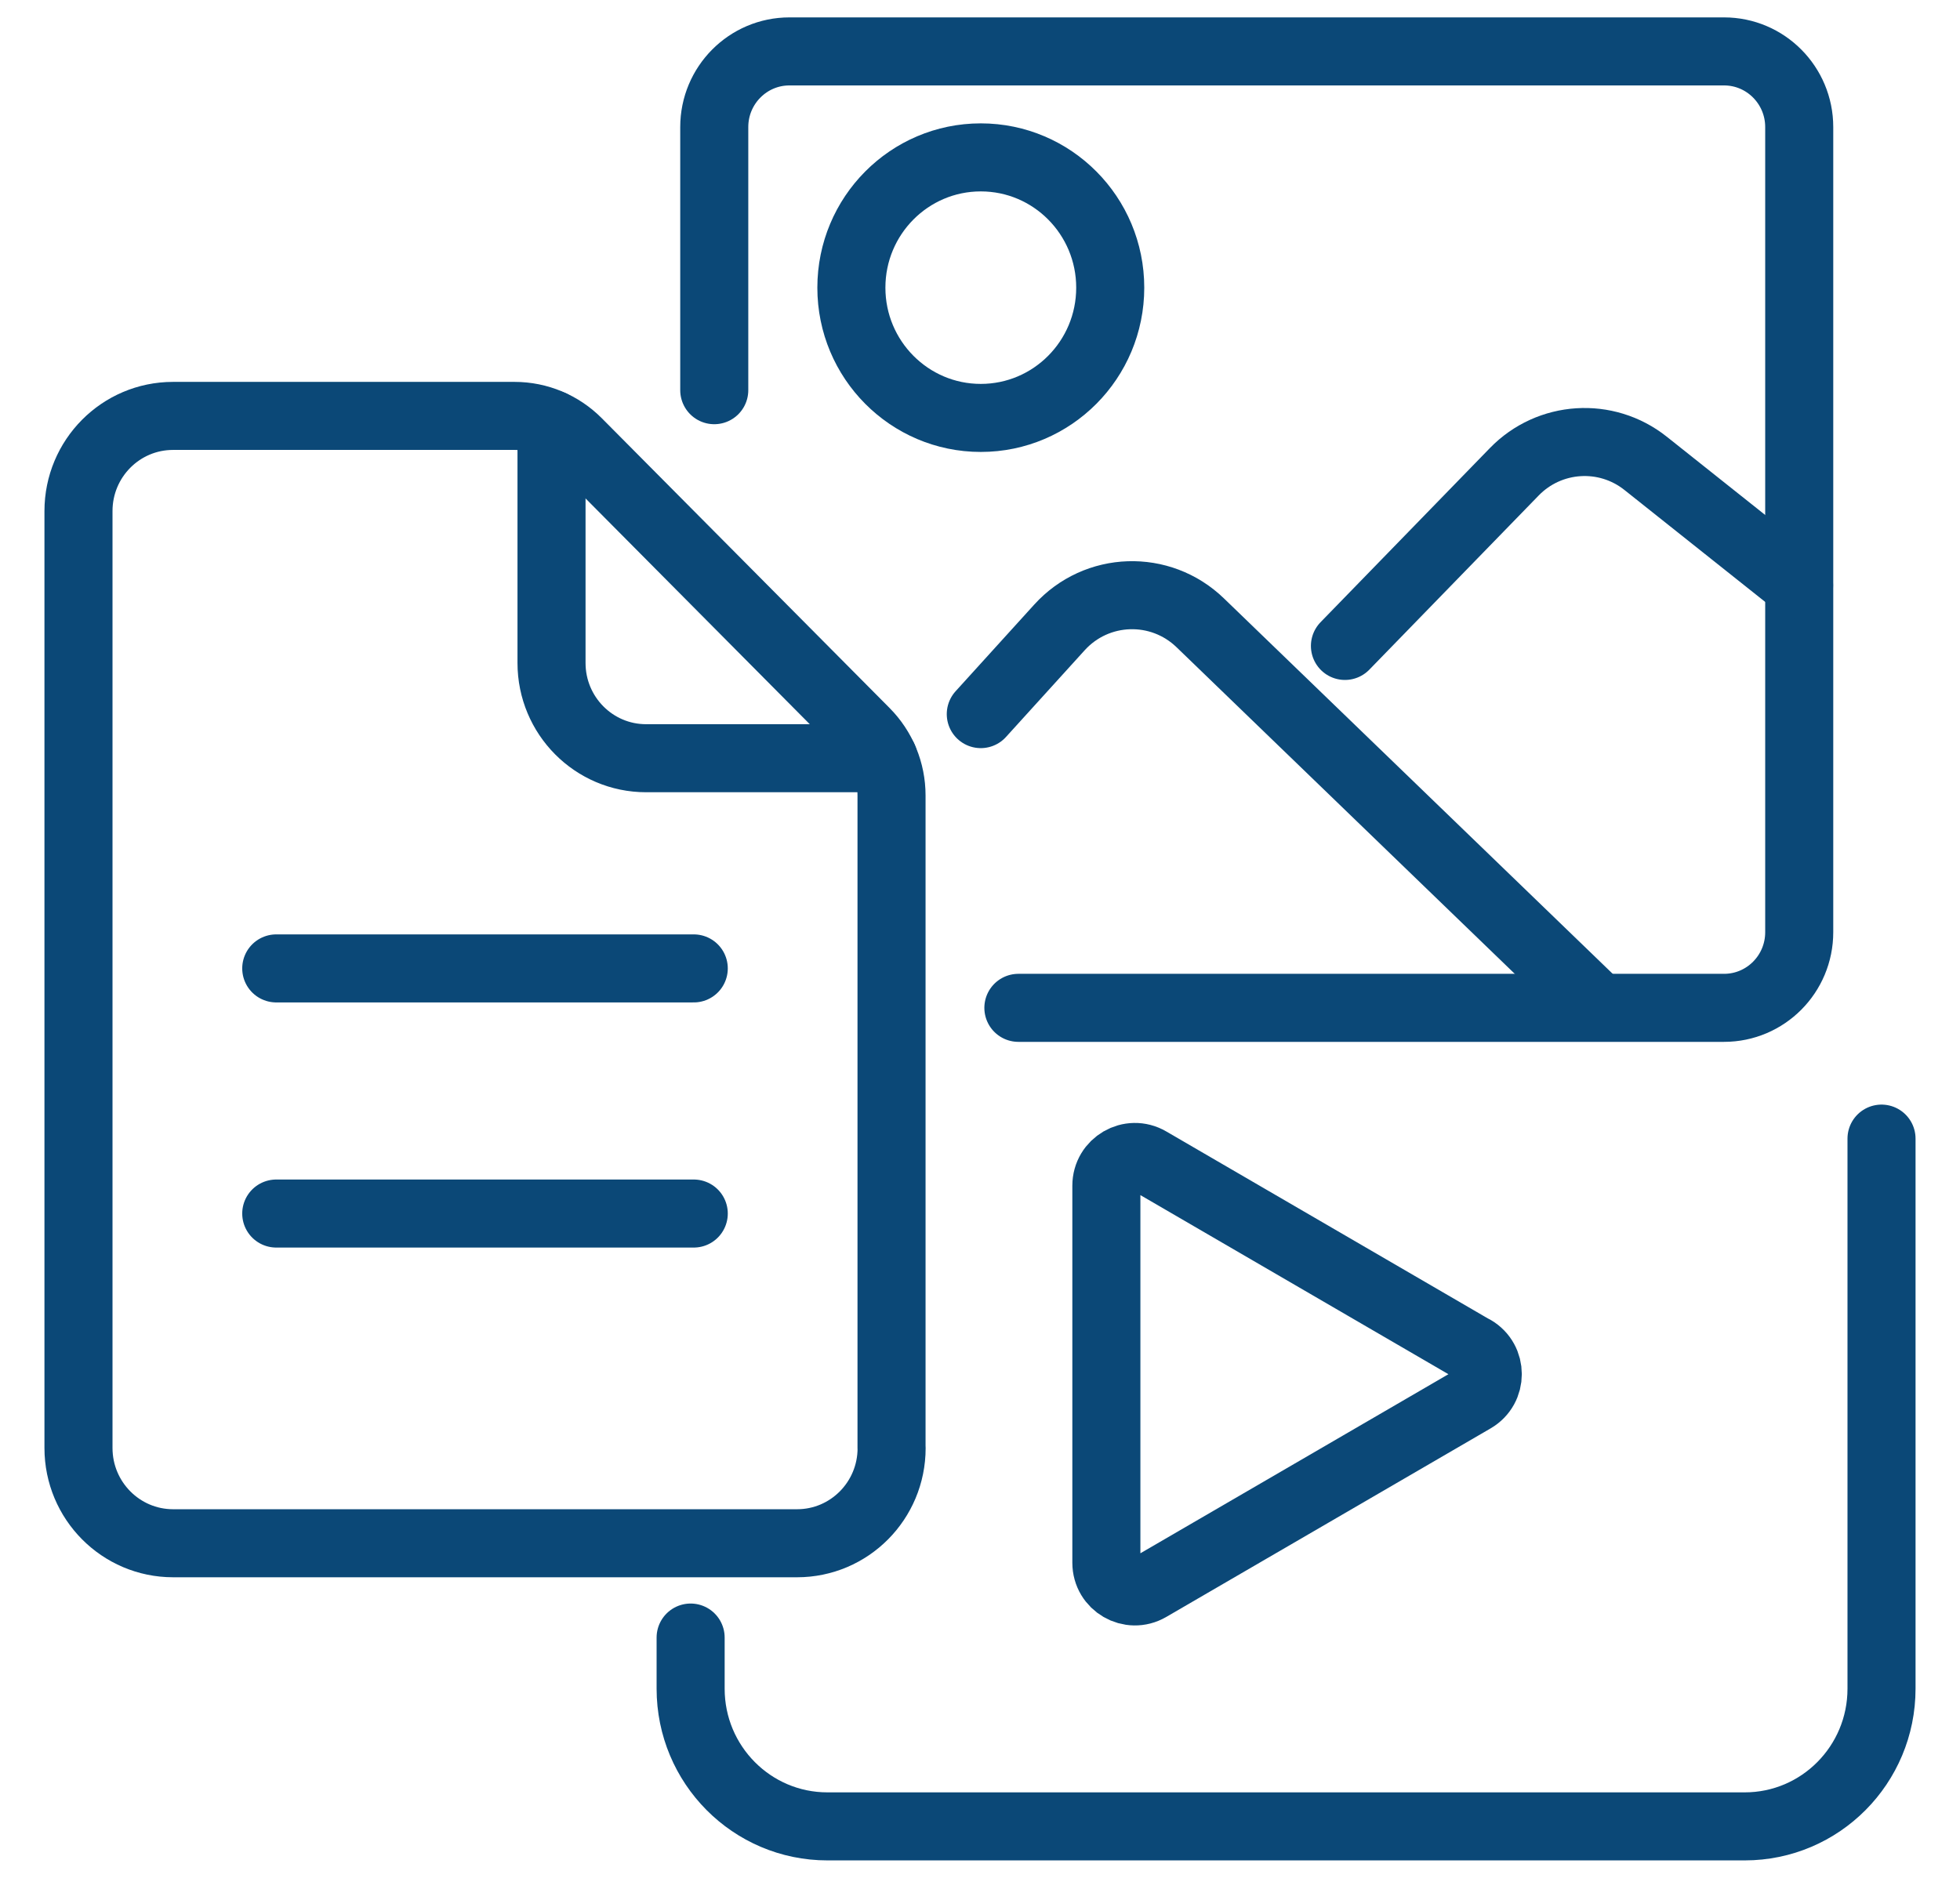
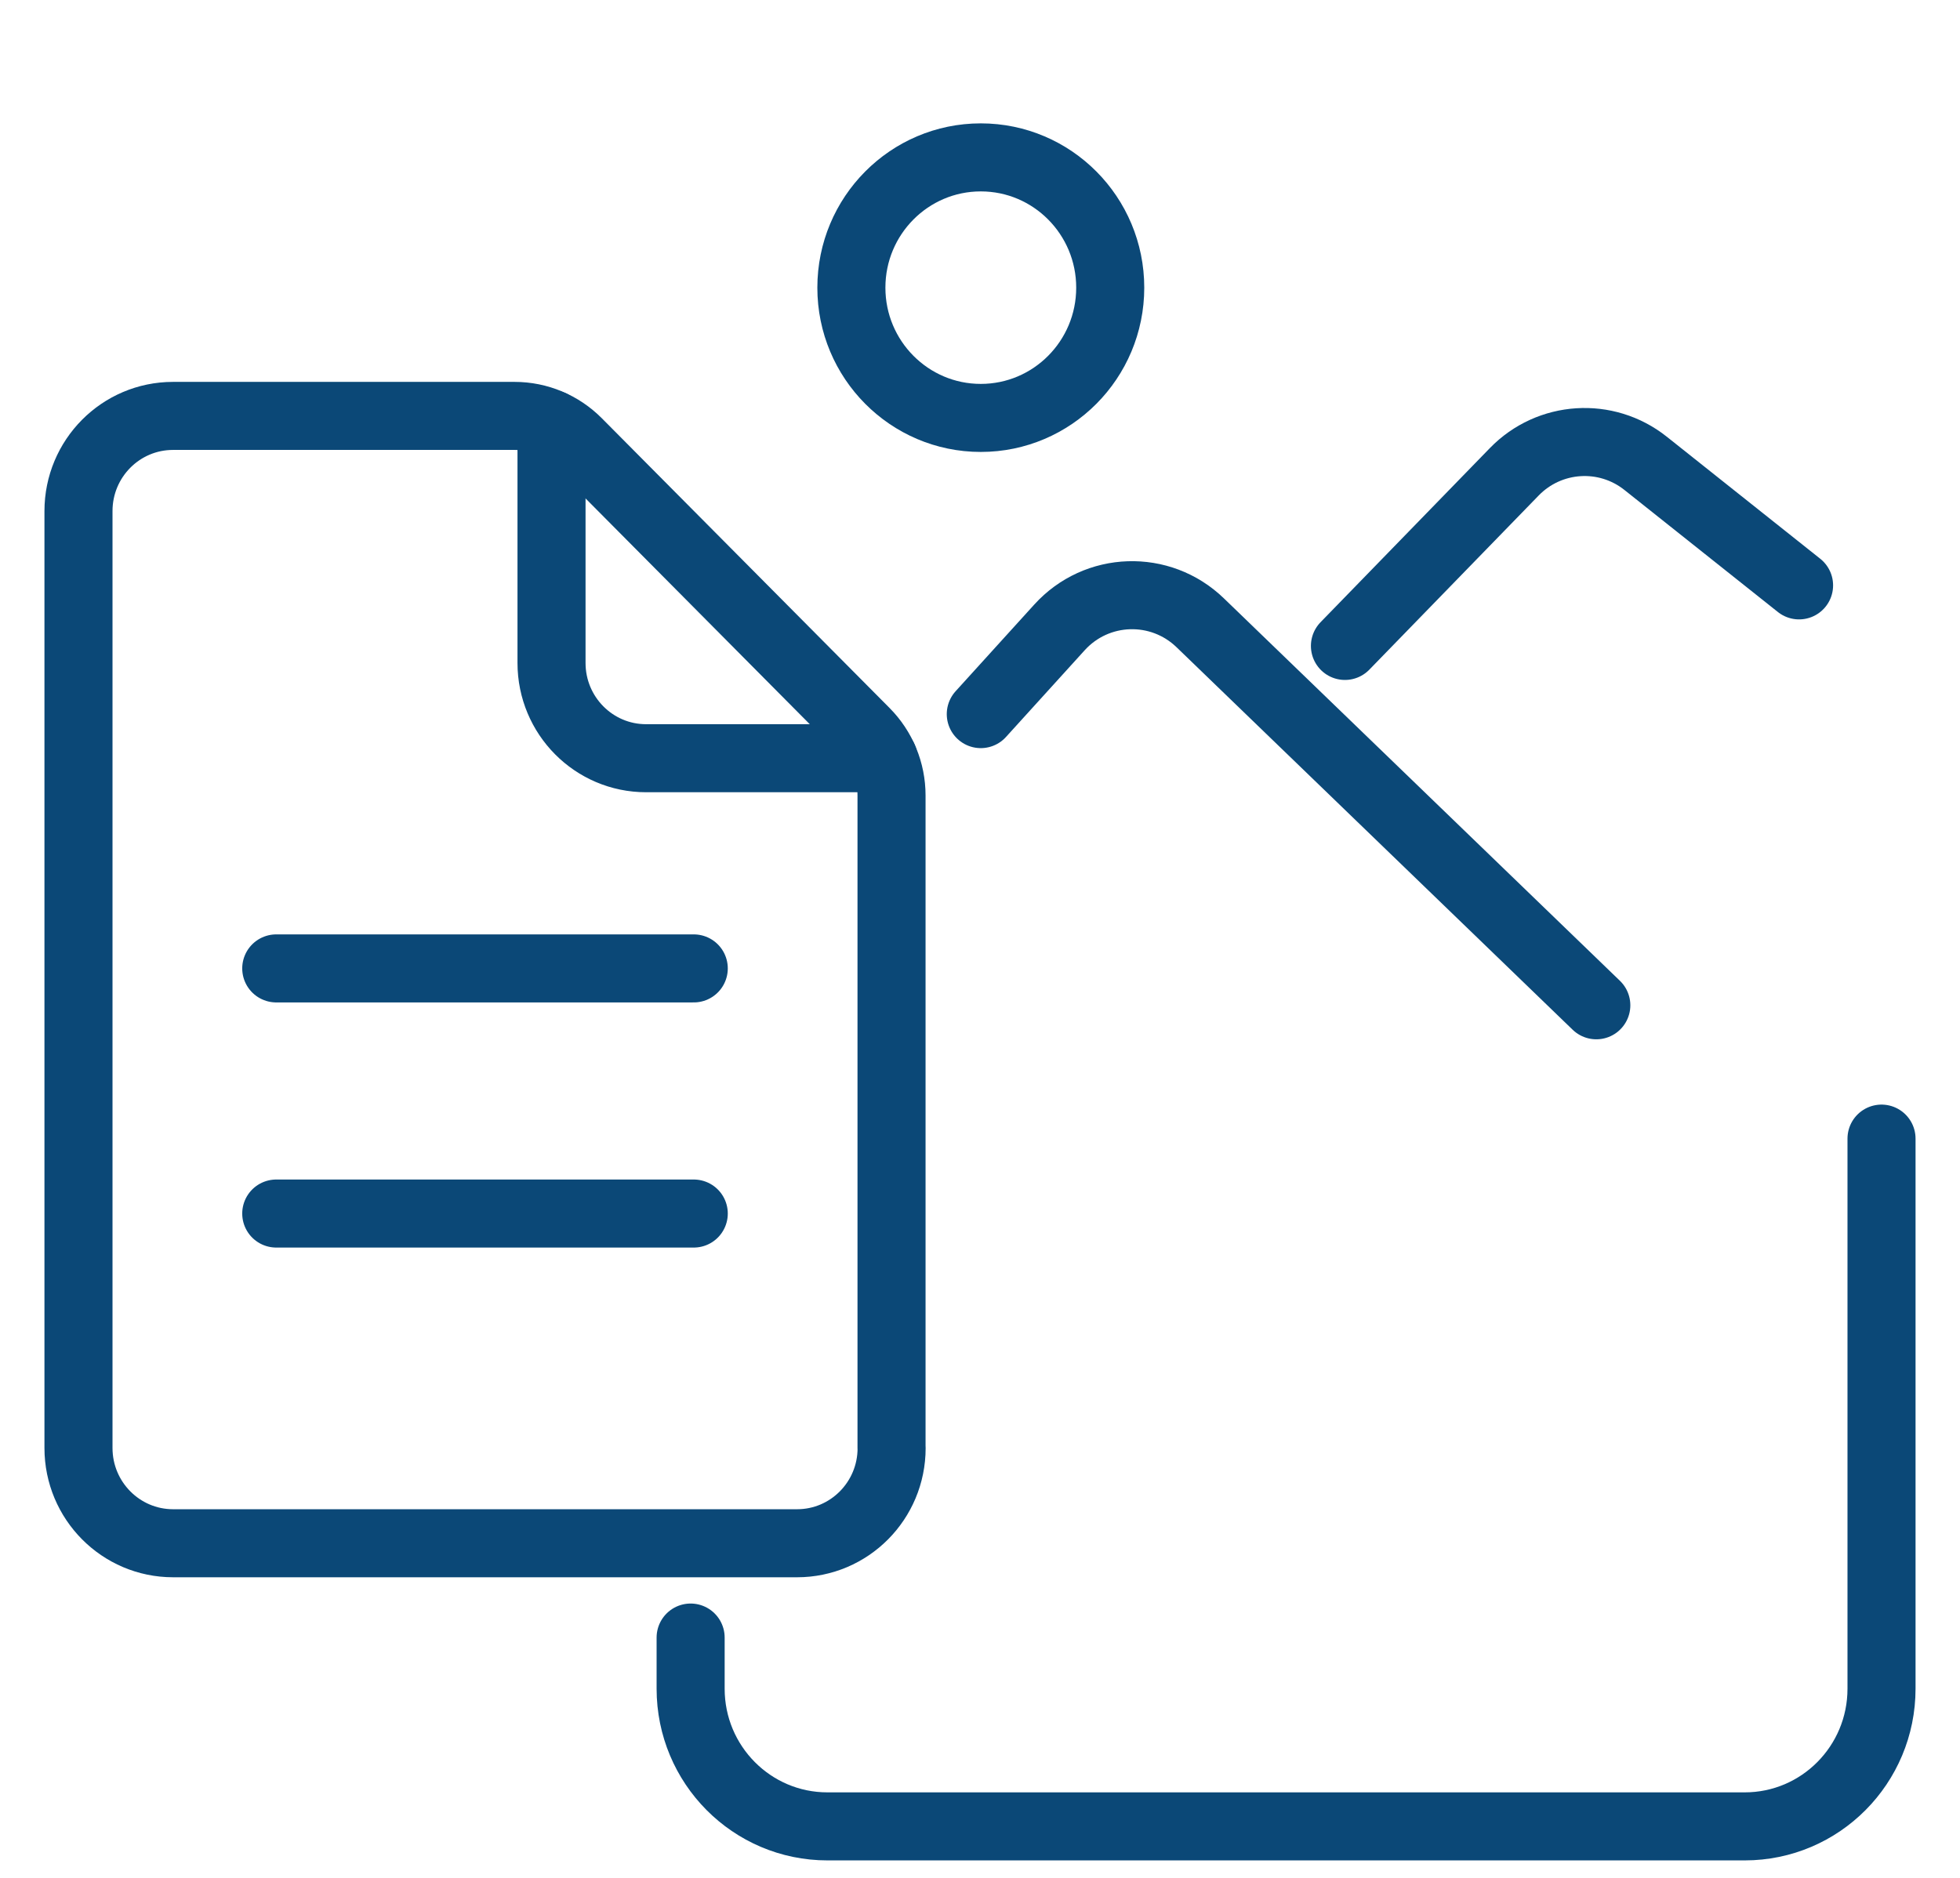
<svg xmlns="http://www.w3.org/2000/svg" width="72" height="69" viewBox="0 0 72 69" fill="none">
-   <path d="M26.238 14.337V4.669C26.238 3.134 27.475 1.889 29 1.889H63.332C64.857 1.889 66.094 3.134 66.094 4.669V34.253C66.094 35.788 64.857 37.032 63.332 37.032H37.41" stroke="#0B4877" stroke-width="2.5" stroke-linecap="round" stroke-linejoin="round" />
  <path d="M36.029 26.239L38.917 23.056C40.286 21.544 42.623 21.467 44.09 22.884L58.64 36.938" stroke="#0B4877" stroke-width="2.5" stroke-linecap="round" stroke-linejoin="round" />
  <path d="M36.029 15.356C38.655 15.356 40.784 13.213 40.784 10.57C40.784 7.926 38.655 5.783 36.029 5.783C33.404 5.783 31.275 7.926 31.275 10.57C31.275 13.213 33.404 15.356 36.029 15.356Z" stroke="#0B4877" stroke-width="2.5" stroke-linecap="round" stroke-linejoin="round" />
  <path d="M49.406 23.734L55.626 17.336C56.918 16.005 59.002 15.872 60.451 17.025L66.088 21.509" stroke="#0B4877" stroke-width="2.5" stroke-linecap="round" stroke-linejoin="round" />
  <path d="M69.117 41.837V62.049C69.117 64.844 66.868 67.108 64.092 67.108H30.395C27.619 67.108 25.37 64.844 25.37 62.049V60.17" stroke="#0B4877" stroke-width="2.5" stroke-linecap="round" stroke-linejoin="round" />
-   <path d="M54.13 49.578C54.828 49.984 54.828 50.997 54.13 51.403L48.172 54.868L42.214 58.332C41.517 58.738 40.642 58.232 40.642 57.42V43.567C40.642 42.755 41.517 42.248 42.214 42.654L48.172 46.119L54.13 49.584V49.578Z" stroke="#0B4877" stroke-width="2.5" stroke-linecap="round" stroke-linejoin="round" />
  <path d="M32.75 53.211V29.226C32.75 28.352 32.406 27.513 31.79 26.894L21.22 16.248C20.604 15.629 19.771 15.282 18.903 15.282H6.357C4.437 15.282 2.883 16.847 2.883 18.779V53.205C2.883 55.138 4.44 56.705 6.36 56.705H29.279C31.199 56.705 32.753 55.141 32.753 53.208L32.75 53.211Z" stroke="#0B4877" stroke-width="2.5" stroke-linecap="round" stroke-linejoin="round" />
  <path d="M32.456 27.86H23.734C21.814 27.86 20.26 26.292 20.26 24.36V15.584" stroke="#0B4877" stroke-width="2.5" stroke-linecap="round" stroke-linejoin="round" />
  <path d="M10.148 35.583H25.485" stroke="#0B4877" stroke-width="2.5" stroke-linecap="round" stroke-linejoin="round" />
  <path d="M10.148 44.59H25.485" stroke="#0B4877" stroke-width="2.5" stroke-linecap="round" stroke-linejoin="round" />
</svg>